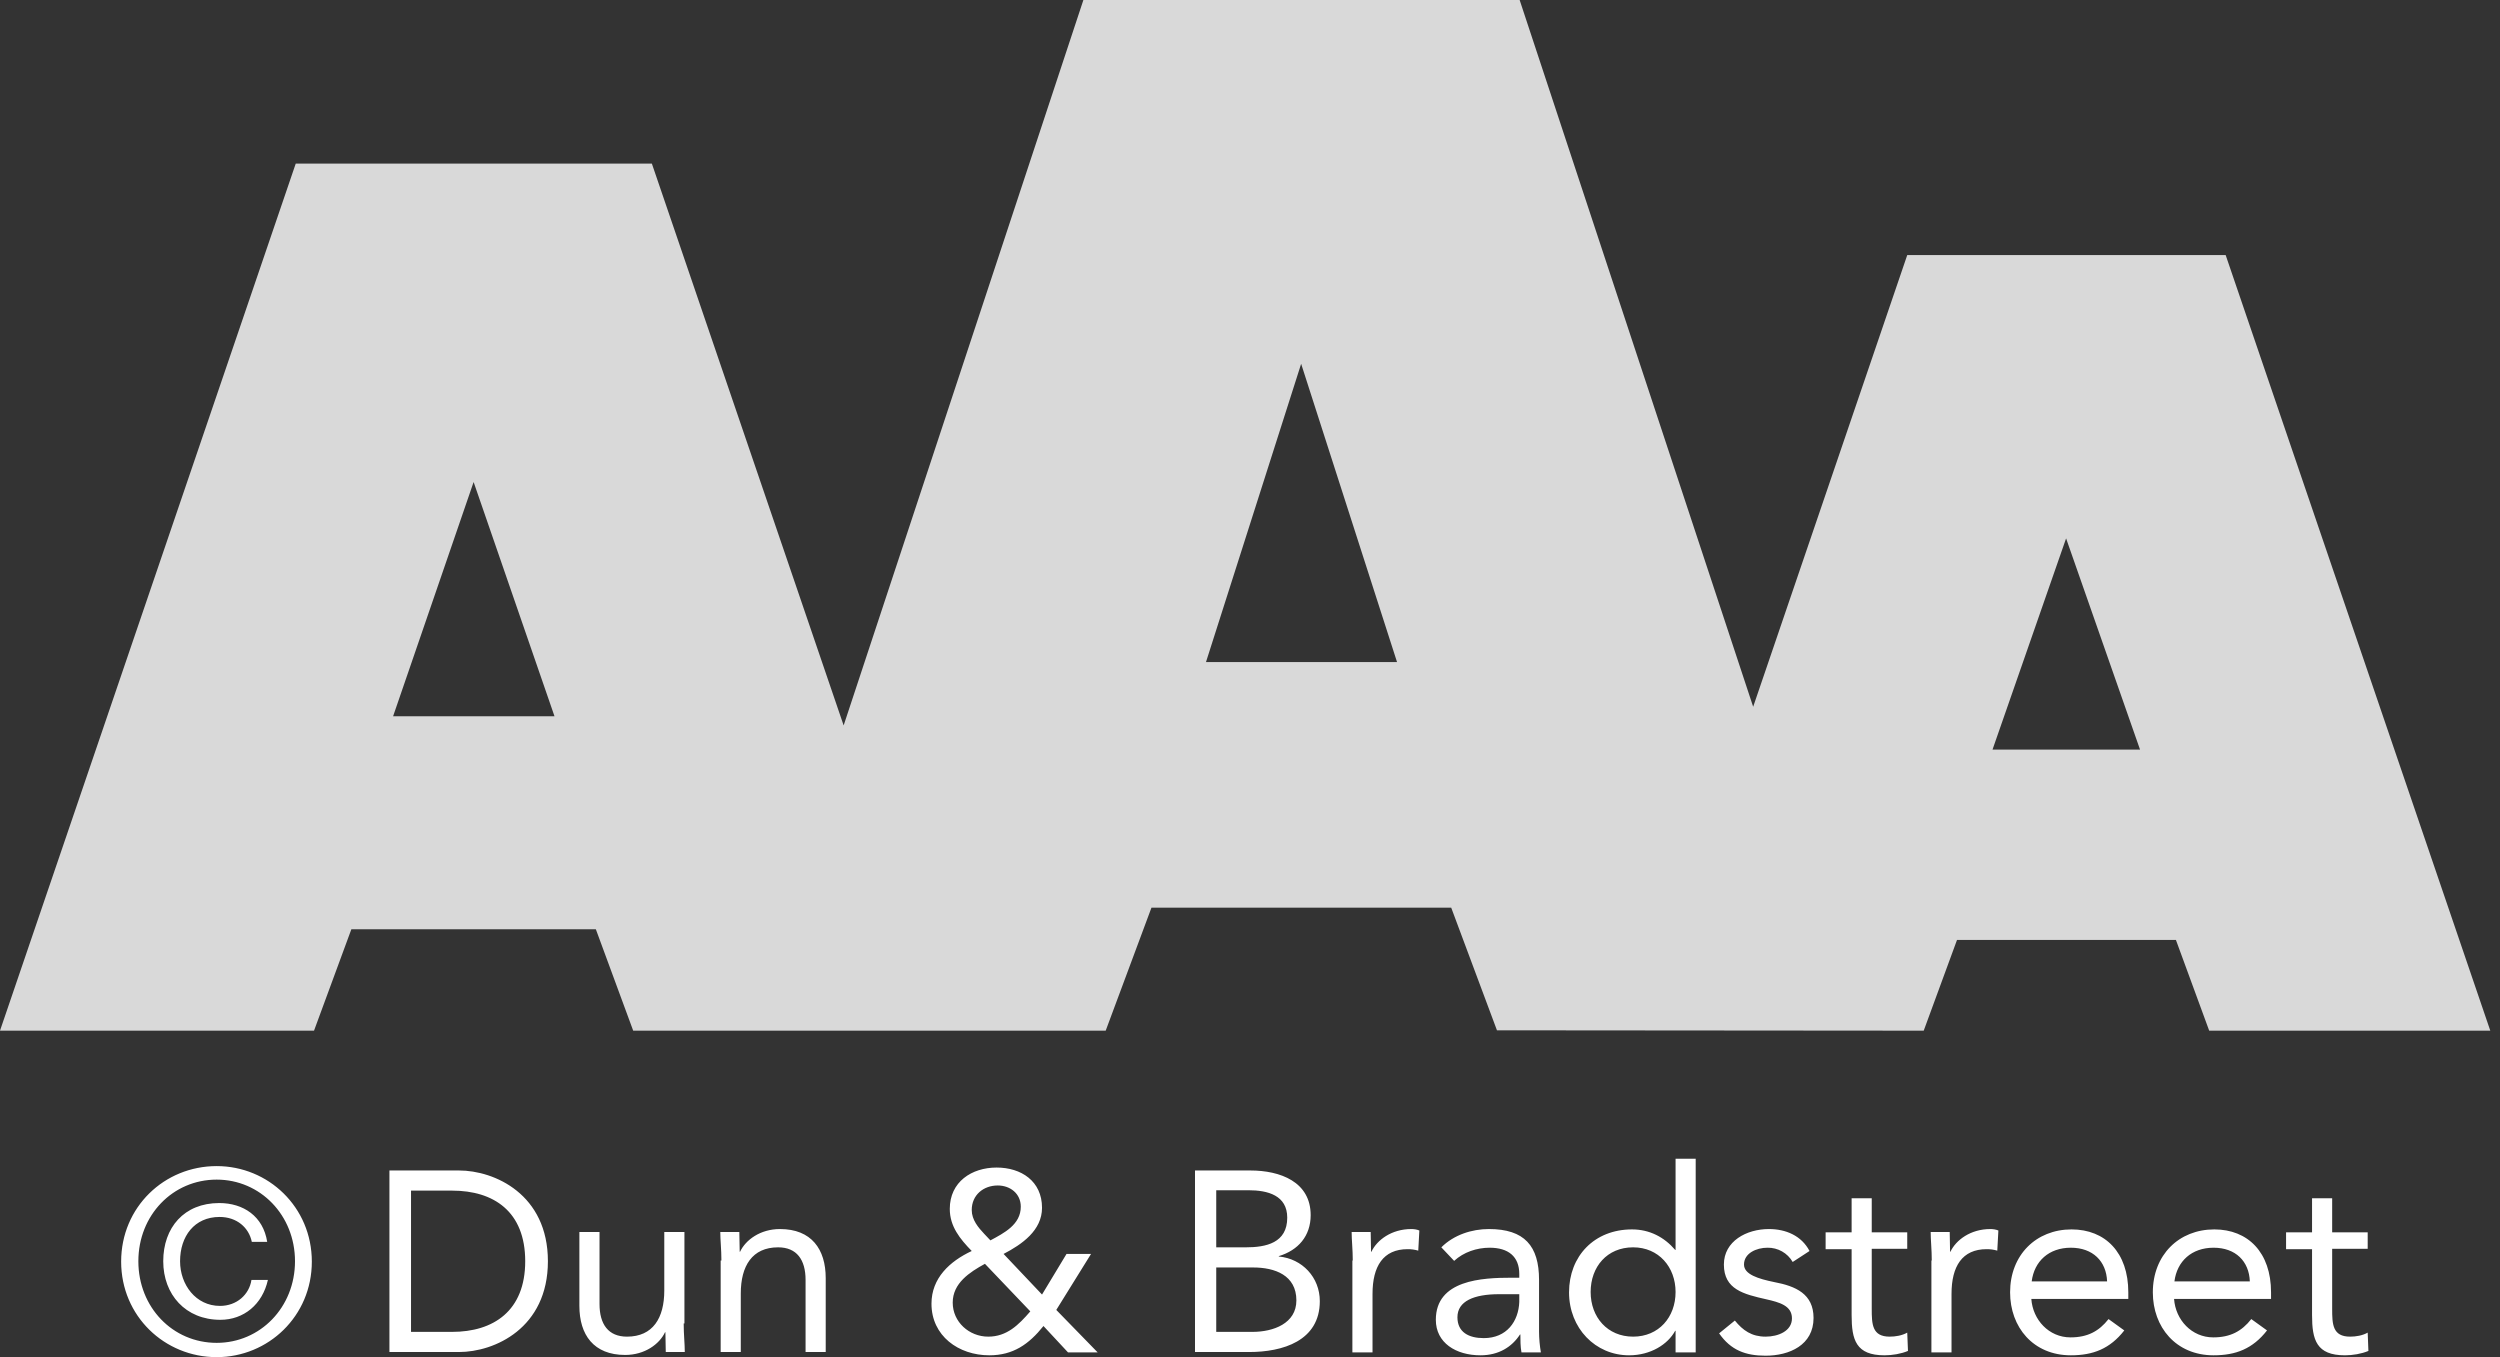
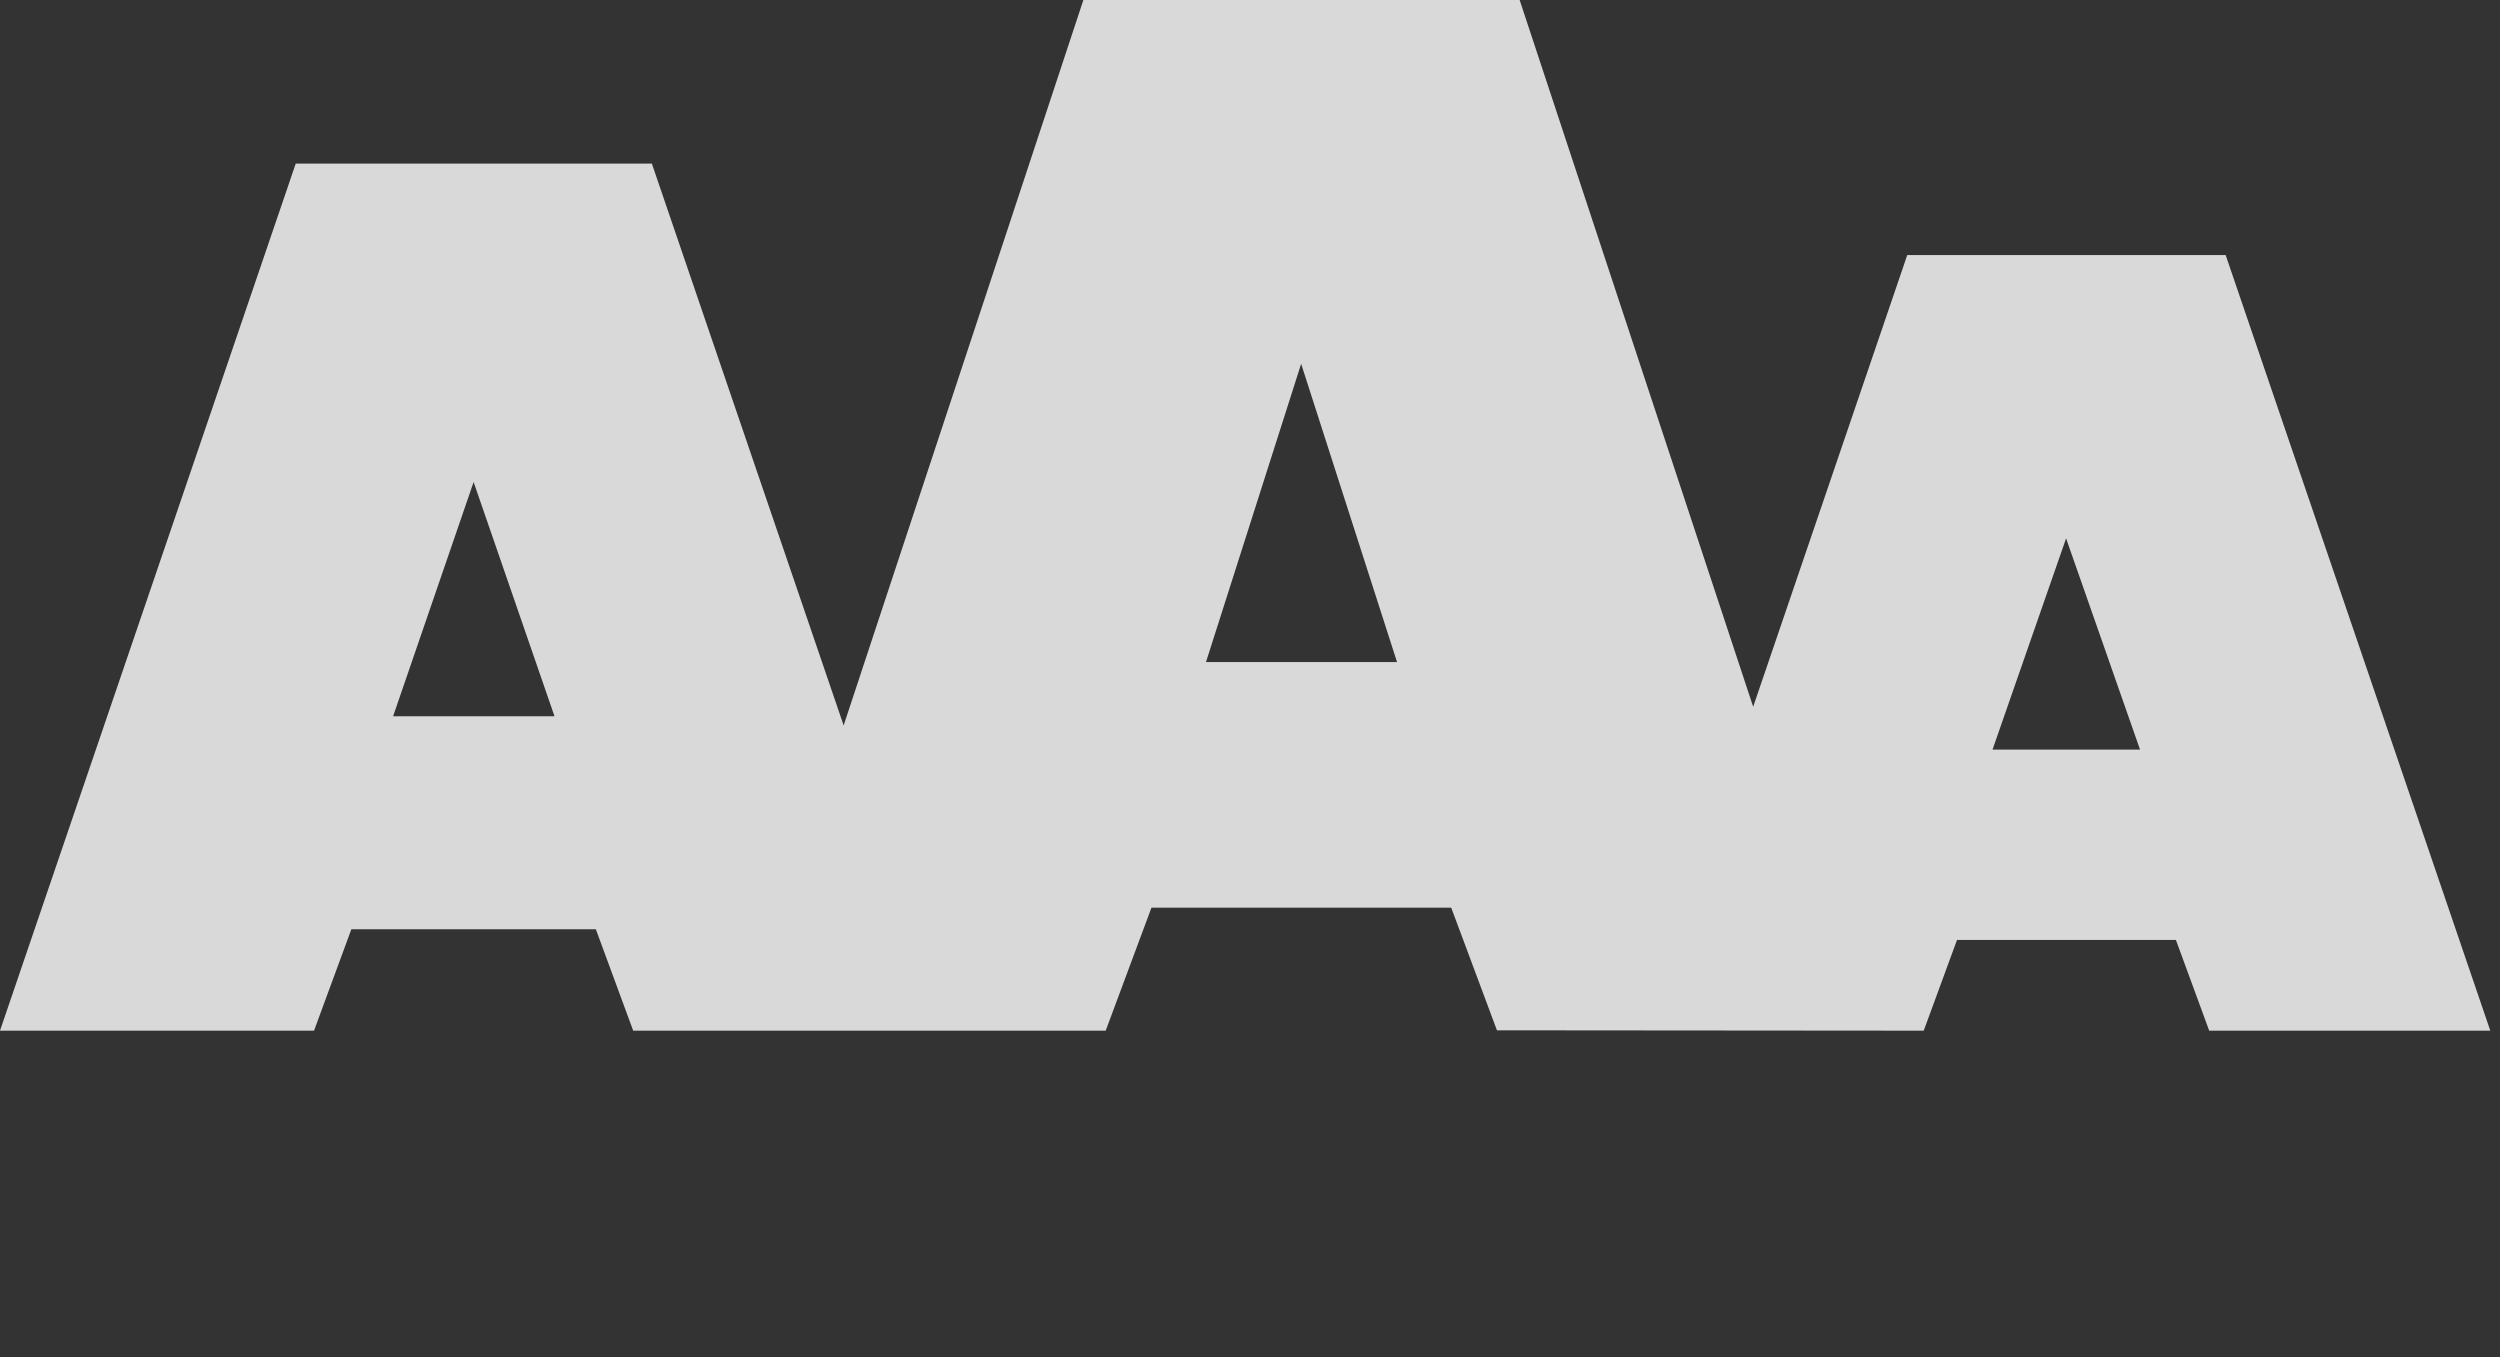
<svg xmlns="http://www.w3.org/2000/svg" width="105px" height="57px" viewBox="0 0 105 57">
  <rect x="0" y="0" width="105" height="57" fill="#333333" stroke="none" />
  <title>AAA-farge</title>
  <g id="Supportsenter" stroke="none" stroke-width="1" fill="none" fill-rule="evenodd">
    <g id="FAMAC.no-supportsenter-v3" transform="translate(-630, -4137)" fill-rule="nonzero">
      <g id="Footer" transform="translate(0, 4028)">
        <g id="Trygghet" transform="translate(628, 42)">
          <g id="AAA-farge" transform="translate(2, 67)">
            <path d="M93.478,10.714 L80.104,10.714 L73.633,29.684 L63.825,0 L45.502,0 L35.433,30.468 L27.378,6.871 L12.421,6.871 L0,43.288 L13.189,43.288 L14.757,39.03 L25.026,39.03 L26.594,43.288 L46.439,43.288 L48.361,38.123 L60.951,38.123 L62.872,43.273 L80.796,43.288 L82.195,39.476 L91.388,39.476 L92.786,43.288 L104.592,43.288 L93.478,10.714 Z M16.51,30.083 L19.892,20.245 L23.289,30.083 L16.51,30.083 Z M50.651,27.808 L54.648,15.28 L58.676,27.808 L50.651,27.808 Z M83.686,31.482 L86.776,22.612 L89.881,31.482 L83.686,31.482 Z" id="Shape" fill="#D9D9D9" />
-             <path d="M9.1,48.976 C11.268,48.976 13.097,50.697 13.097,52.988 C13.097,55.278 11.268,57 9.1,57 C6.917,57 5.088,55.278 5.088,52.988 C5.088,50.697 6.902,48.976 9.1,48.976 M9.1,56.4 C10.93,56.4 12.39,54.909 12.39,52.972 C12.39,51.036 10.93,49.544 9.1,49.544 C7.256,49.544 5.811,51.036 5.811,52.972 C5.811,54.909 7.256,56.4 9.1,56.4 M11.252,53.756 C11.022,54.786 10.238,55.432 9.254,55.432 C7.794,55.432 6.856,54.371 6.856,52.972 C6.856,51.558 7.732,50.528 9.208,50.528 C10.222,50.528 11.053,51.082 11.222,52.158 L10.576,52.158 C10.453,51.558 9.946,51.112 9.223,51.112 C8.163,51.112 7.563,51.927 7.563,52.972 C7.563,53.956 8.224,54.848 9.239,54.848 C9.946,54.848 10.468,54.371 10.561,53.756 L11.252,53.756 Z M16.356,49.16 L19.277,49.16 C20.768,49.16 23.012,50.159 23.012,52.972 C23.012,55.786 20.768,56.785 19.277,56.785 L16.356,56.785 L16.356,49.16 Z M17.263,55.939 L18.985,55.939 C20.722,55.939 22.059,55.063 22.059,52.972 C22.059,50.882 20.737,50.006 18.985,50.006 L17.263,50.006 L17.263,55.939 Z M28.715,55.586 C28.715,56.047 28.761,56.447 28.761,56.785 L27.962,56.785 C27.962,56.508 27.947,56.231 27.947,55.955 L27.931,55.955 C27.701,56.447 27.086,56.908 26.256,56.908 C24.934,56.908 24.334,56.062 24.334,54.848 L24.334,51.743 L25.18,51.743 L25.18,54.771 C25.18,55.617 25.549,56.139 26.333,56.139 C27.424,56.139 27.9,55.355 27.9,54.202 L27.9,51.743 L28.746,51.743 L28.746,55.586 L28.715,55.586 Z M30.299,52.942 C30.299,52.481 30.252,52.081 30.252,51.743 L31.052,51.743 C31.052,52.019 31.067,52.296 31.067,52.573 L31.083,52.573 C31.313,52.081 31.928,51.62 32.758,51.62 C34.08,51.62 34.68,52.465 34.68,53.68 L34.68,56.785 L33.834,56.785 L33.834,53.756 C33.834,52.911 33.465,52.388 32.681,52.388 C31.59,52.388 31.113,53.172 31.113,54.325 L31.113,56.785 L30.268,56.785 L30.268,52.942 L30.299,52.942 Z M43.826,55.693 C43.211,56.462 42.55,56.923 41.551,56.923 C40.26,56.923 39.122,56.108 39.122,54.756 C39.122,53.68 39.891,52.972 40.813,52.542 C40.321,52.035 39.891,51.512 39.891,50.774 C39.891,49.637 40.813,49.037 41.858,49.037 C42.888,49.037 43.765,49.606 43.765,50.728 C43.765,51.681 42.919,52.265 42.15,52.665 L43.765,54.371 L44.794,52.665 L45.824,52.665 L44.364,55.017 L46.101,56.8 L44.856,56.8 L43.826,55.693 Z M41.367,53.08 C40.721,53.434 40.014,53.895 40.014,54.71 C40.014,55.524 40.706,56.139 41.505,56.139 C42.289,56.139 42.781,55.647 43.273,55.078 L41.367,53.08 Z M41.597,52.096 C42.166,51.789 42.873,51.435 42.873,50.682 C42.873,50.129 42.427,49.79 41.905,49.79 C41.305,49.79 40.813,50.19 40.813,50.82 C40.813,51.235 41.09,51.558 41.336,51.82 L41.597,52.096 Z M50.19,49.16 L52.511,49.16 C53.772,49.16 55.048,49.637 55.048,51.036 C55.048,51.912 54.525,52.511 53.71,52.757 L53.71,52.773 C54.694,52.865 55.432,53.649 55.432,54.648 C55.432,56.324 53.864,56.785 52.465,56.785 L50.19,56.785 L50.19,49.16 Z M51.082,52.388 L52.327,52.388 C53.172,52.388 54.064,52.204 54.064,51.143 C54.064,50.206 53.249,49.99 52.434,49.99 L51.082,49.99 L51.082,52.388 Z M51.082,55.939 L52.604,55.939 C53.48,55.939 54.448,55.586 54.448,54.617 C54.448,53.557 53.541,53.234 52.634,53.234 L51.082,53.234 L51.082,55.939 Z M56.816,52.942 C56.816,52.481 56.769,52.081 56.769,51.743 L57.569,51.743 C57.569,52.019 57.584,52.296 57.584,52.573 L57.6,52.573 C57.83,52.081 58.445,51.62 59.275,51.62 C59.383,51.62 59.506,51.635 59.613,51.681 L59.567,52.527 C59.422,52.484 59.272,52.464 59.121,52.465 C58.091,52.465 57.646,53.188 57.646,54.341 L57.646,56.8 L56.8,56.8 L56.8,52.942 L56.816,52.942 Z M60.536,52.388 C61.058,51.866 61.811,51.62 62.534,51.62 C64.025,51.62 64.64,52.327 64.64,53.756 L64.64,55.924 C64.64,56.216 64.671,56.539 64.717,56.8 L63.902,56.8 C63.856,56.57 63.856,56.262 63.856,56.047 L63.841,56.047 C63.502,56.57 62.949,56.923 62.18,56.923 C61.15,56.923 60.305,56.4 60.305,55.432 C60.305,53.756 62.242,53.664 63.487,53.664 L63.81,53.664 L63.81,53.511 C63.81,52.773 63.349,52.404 62.565,52.404 C62.027,52.404 61.473,52.588 61.074,52.957 L60.536,52.388 Z M62.964,54.356 C61.904,54.356 61.212,54.648 61.212,55.324 C61.212,55.955 61.689,56.201 62.319,56.201 C63.287,56.201 63.779,55.494 63.81,54.679 L63.81,54.356 L62.964,54.356 Z M70.374,55.893 L70.358,55.893 C70.051,56.462 69.328,56.923 68.422,56.923 C67.007,56.923 65.9,55.786 65.9,54.279 C65.9,52.757 66.961,51.635 68.544,51.635 C69.282,51.635 69.897,51.958 70.358,52.496 L70.374,52.496 L70.374,48.668 L71.219,48.668 L71.219,56.8 L70.374,56.8 L70.374,55.893 Z M68.591,52.388 C67.499,52.388 66.807,53.203 66.807,54.264 C66.807,55.324 67.515,56.139 68.591,56.139 C69.667,56.139 70.374,55.324 70.374,54.264 C70.374,53.218 69.667,52.388 68.591,52.388 M72.864,55.463 C73.202,55.878 73.571,56.139 74.155,56.139 C74.678,56.139 75.262,55.909 75.262,55.371 C75.262,54.833 74.724,54.694 74.186,54.571 C73.233,54.356 72.403,54.156 72.403,53.111 C72.403,52.127 73.356,51.62 74.294,51.62 C75.001,51.62 75.662,51.896 76,52.542 L75.293,53.003 C75.075,52.625 74.669,52.396 74.232,52.404 C73.771,52.404 73.248,52.634 73.248,53.111 C73.248,53.526 73.848,53.71 74.524,53.849 C75.416,54.018 76.169,54.341 76.169,55.355 C76.169,56.493 75.155,56.939 74.155,56.939 C73.31,56.939 72.695,56.708 72.203,56.001 L72.864,55.463 Z M80.104,52.45 L78.613,52.45 L78.613,54.971 C78.613,55.617 78.629,56.139 79.367,56.139 C79.612,56.139 79.889,56.093 80.104,55.97 L80.135,56.739 C79.843,56.862 79.474,56.923 79.151,56.923 C77.952,56.923 77.768,56.278 77.768,55.232 L77.768,52.465 L76.676,52.465 L76.676,51.758 L77.768,51.758 L77.768,50.328 L78.613,50.328 L78.613,51.758 L80.104,51.758 L80.104,52.45 Z M81.134,52.942 C81.134,52.481 81.088,52.081 81.088,51.743 L81.888,51.743 C81.888,52.019 81.903,52.296 81.903,52.573 L81.918,52.573 C82.149,52.081 82.764,51.62 83.594,51.62 C83.701,51.62 83.824,51.635 83.932,51.681 L83.886,52.527 C83.741,52.484 83.591,52.464 83.44,52.465 C82.41,52.465 81.964,53.188 81.964,54.341 L81.964,56.8 L81.119,56.8 L81.119,52.942 L81.134,52.942 Z M89.22,55.878 C88.621,56.646 87.913,56.923 86.976,56.923 C85.392,56.923 84.424,55.739 84.424,54.279 C84.424,52.711 85.515,51.635 87.006,51.635 C88.421,51.635 89.389,52.604 89.389,54.279 L89.389,54.556 L85.316,54.556 C85.377,55.432 86.053,56.17 86.96,56.17 C87.683,56.17 88.159,55.909 88.559,55.401 L89.22,55.878 Z M88.498,53.818 C88.467,52.972 87.898,52.404 86.976,52.404 C86.053,52.404 85.439,52.972 85.331,53.818 L88.498,53.818 Z M95.215,55.878 C94.616,56.646 93.909,56.923 92.971,56.923 C91.388,56.923 90.419,55.739 90.419,54.279 C90.419,52.711 91.511,51.635 93.002,51.635 C94.416,51.635 95.384,52.604 95.384,54.279 L95.384,54.556 L91.311,54.556 C91.372,55.432 92.049,56.17 92.956,56.17 C93.678,56.17 94.155,55.909 94.554,55.401 L95.215,55.878 Z M94.493,53.818 C94.462,52.972 93.893,52.404 92.971,52.404 C92.049,52.404 91.434,52.972 91.326,53.818 L94.493,53.818 Z M99.443,52.45 L97.951,52.45 L97.951,54.971 C97.951,55.617 97.967,56.139 98.705,56.139 C98.951,56.139 99.227,56.093 99.443,55.97 L99.473,56.739 C99.181,56.862 98.812,56.923 98.489,56.923 C97.29,56.923 97.106,56.278 97.106,55.232 L97.106,52.465 L96.015,52.465 L96.015,51.758 L97.106,51.758 L97.106,50.328 L97.951,50.328 L97.951,51.758 L99.443,51.758 L99.443,52.45 Z" id="Shape" fill="#FFFFFF" />
          </g>
        </g>
      </g>
    </g>
  </g>
</svg>